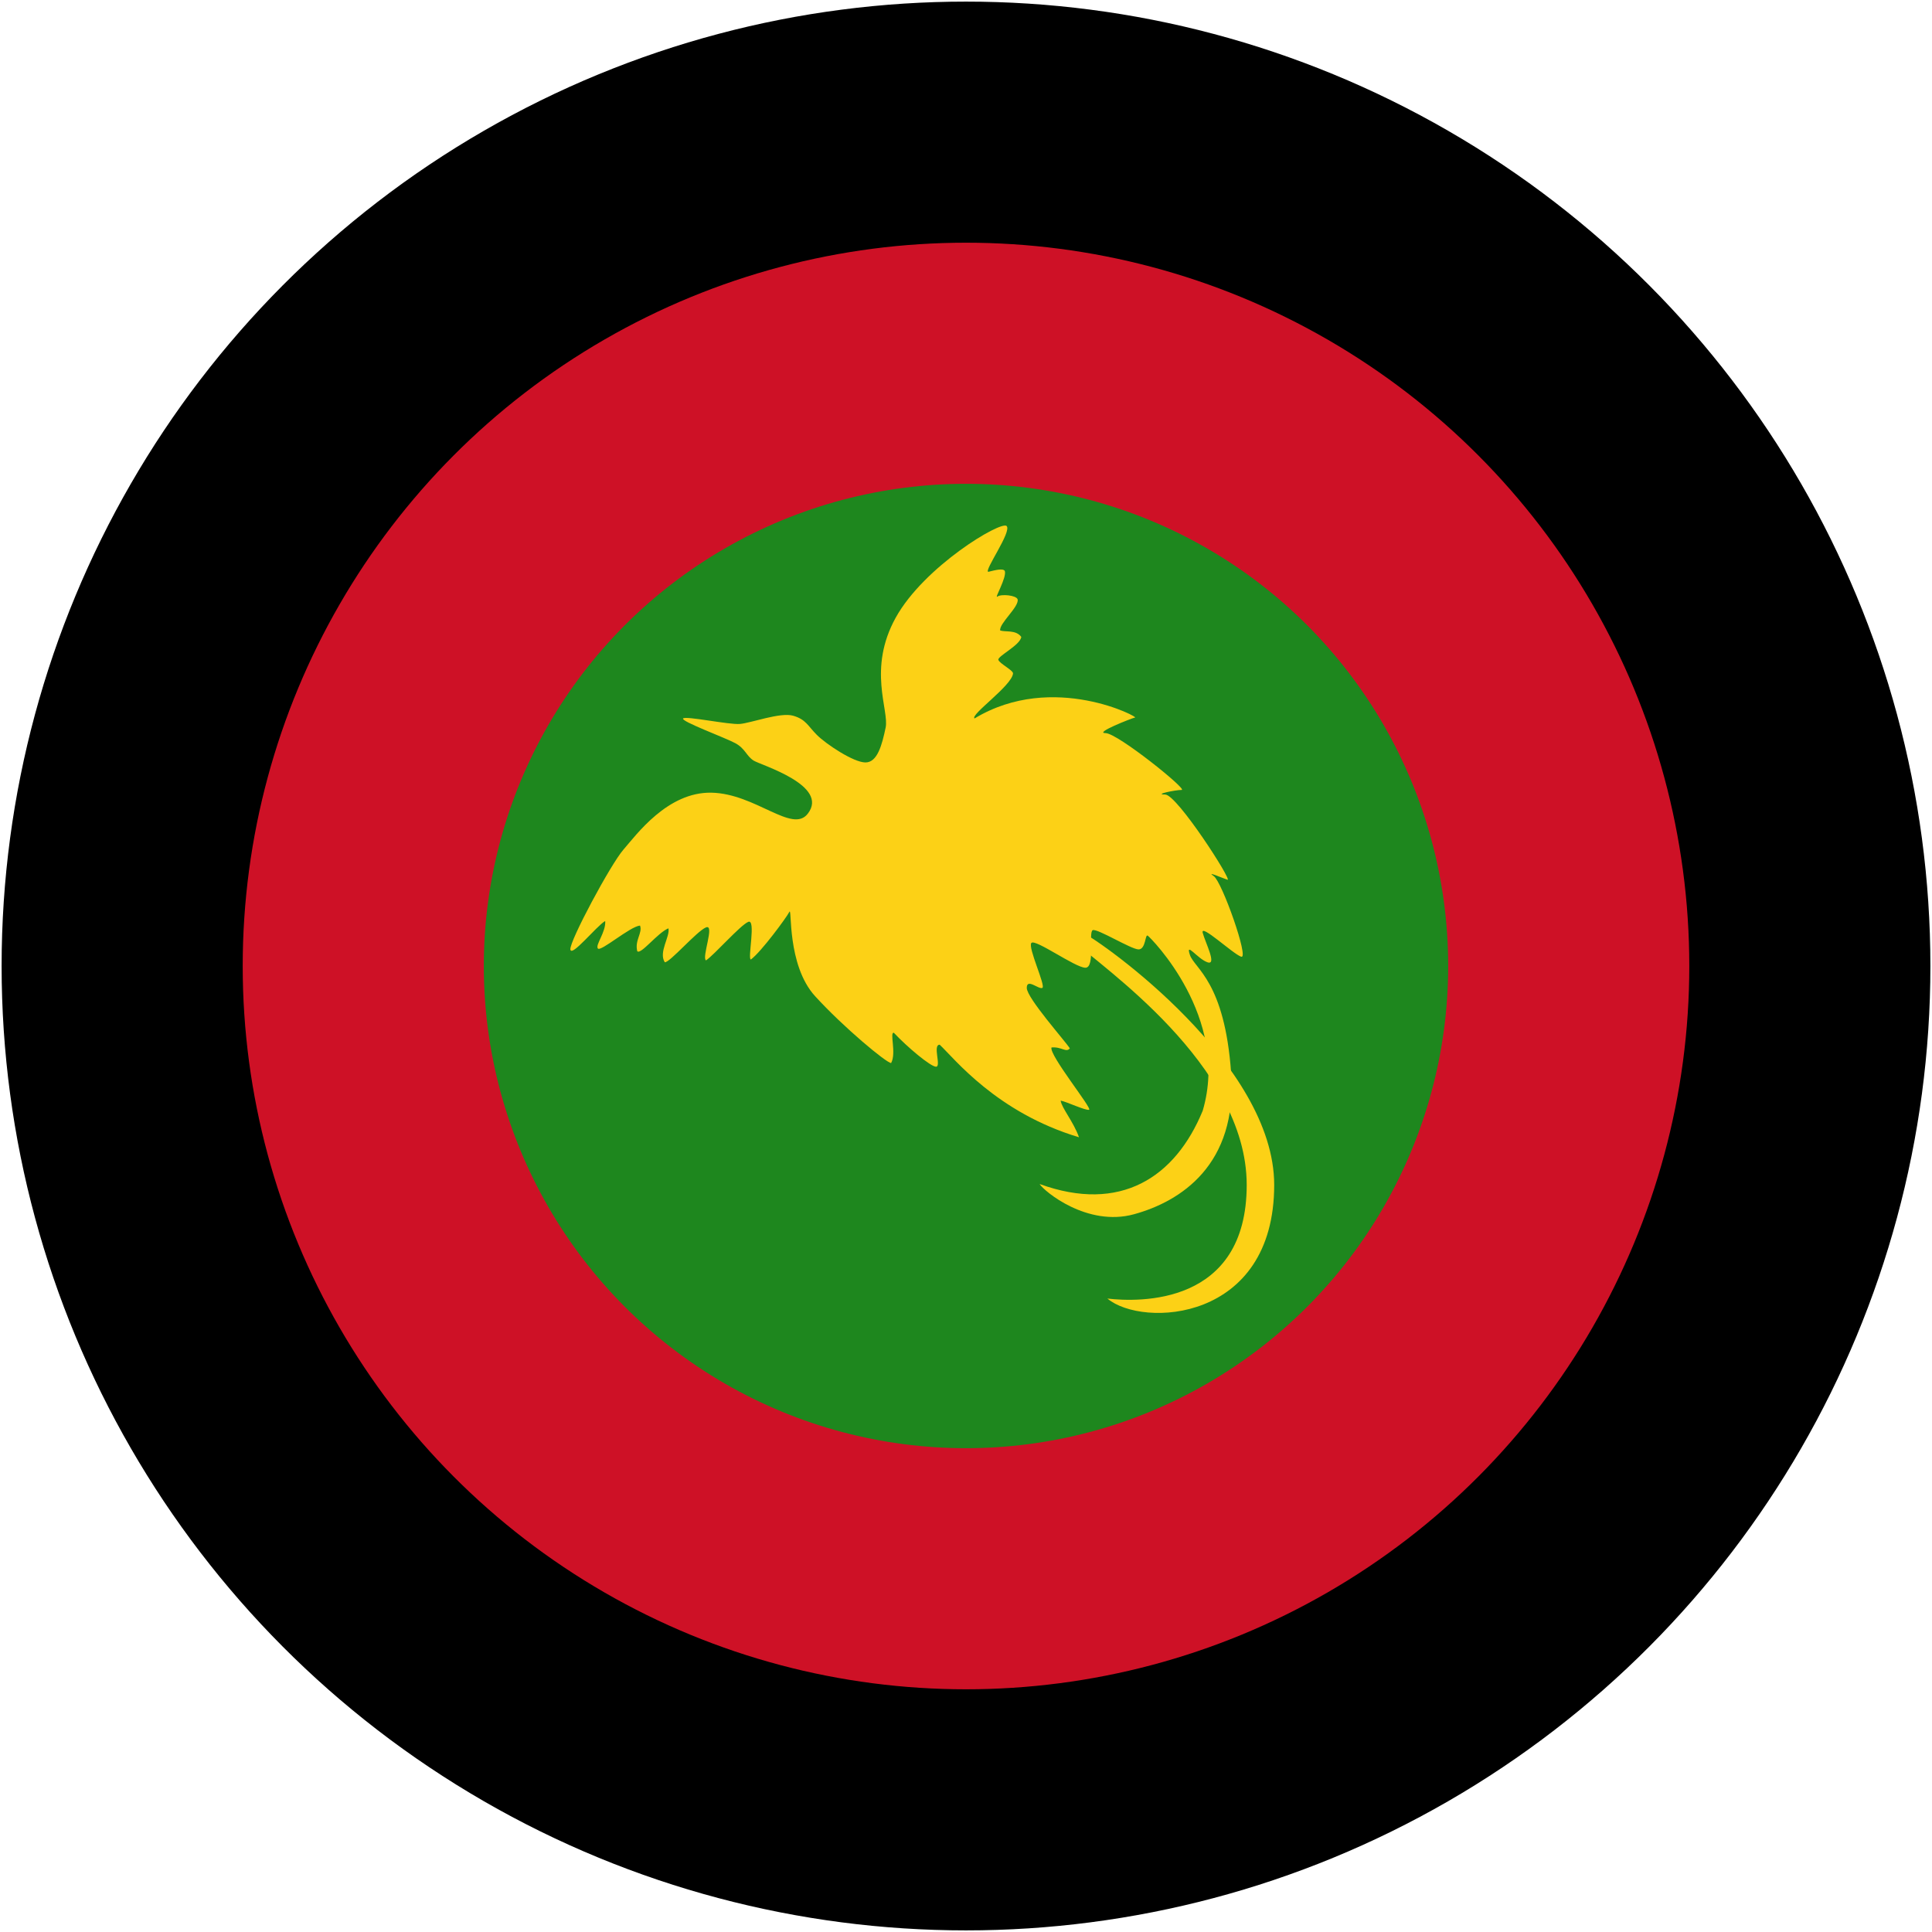
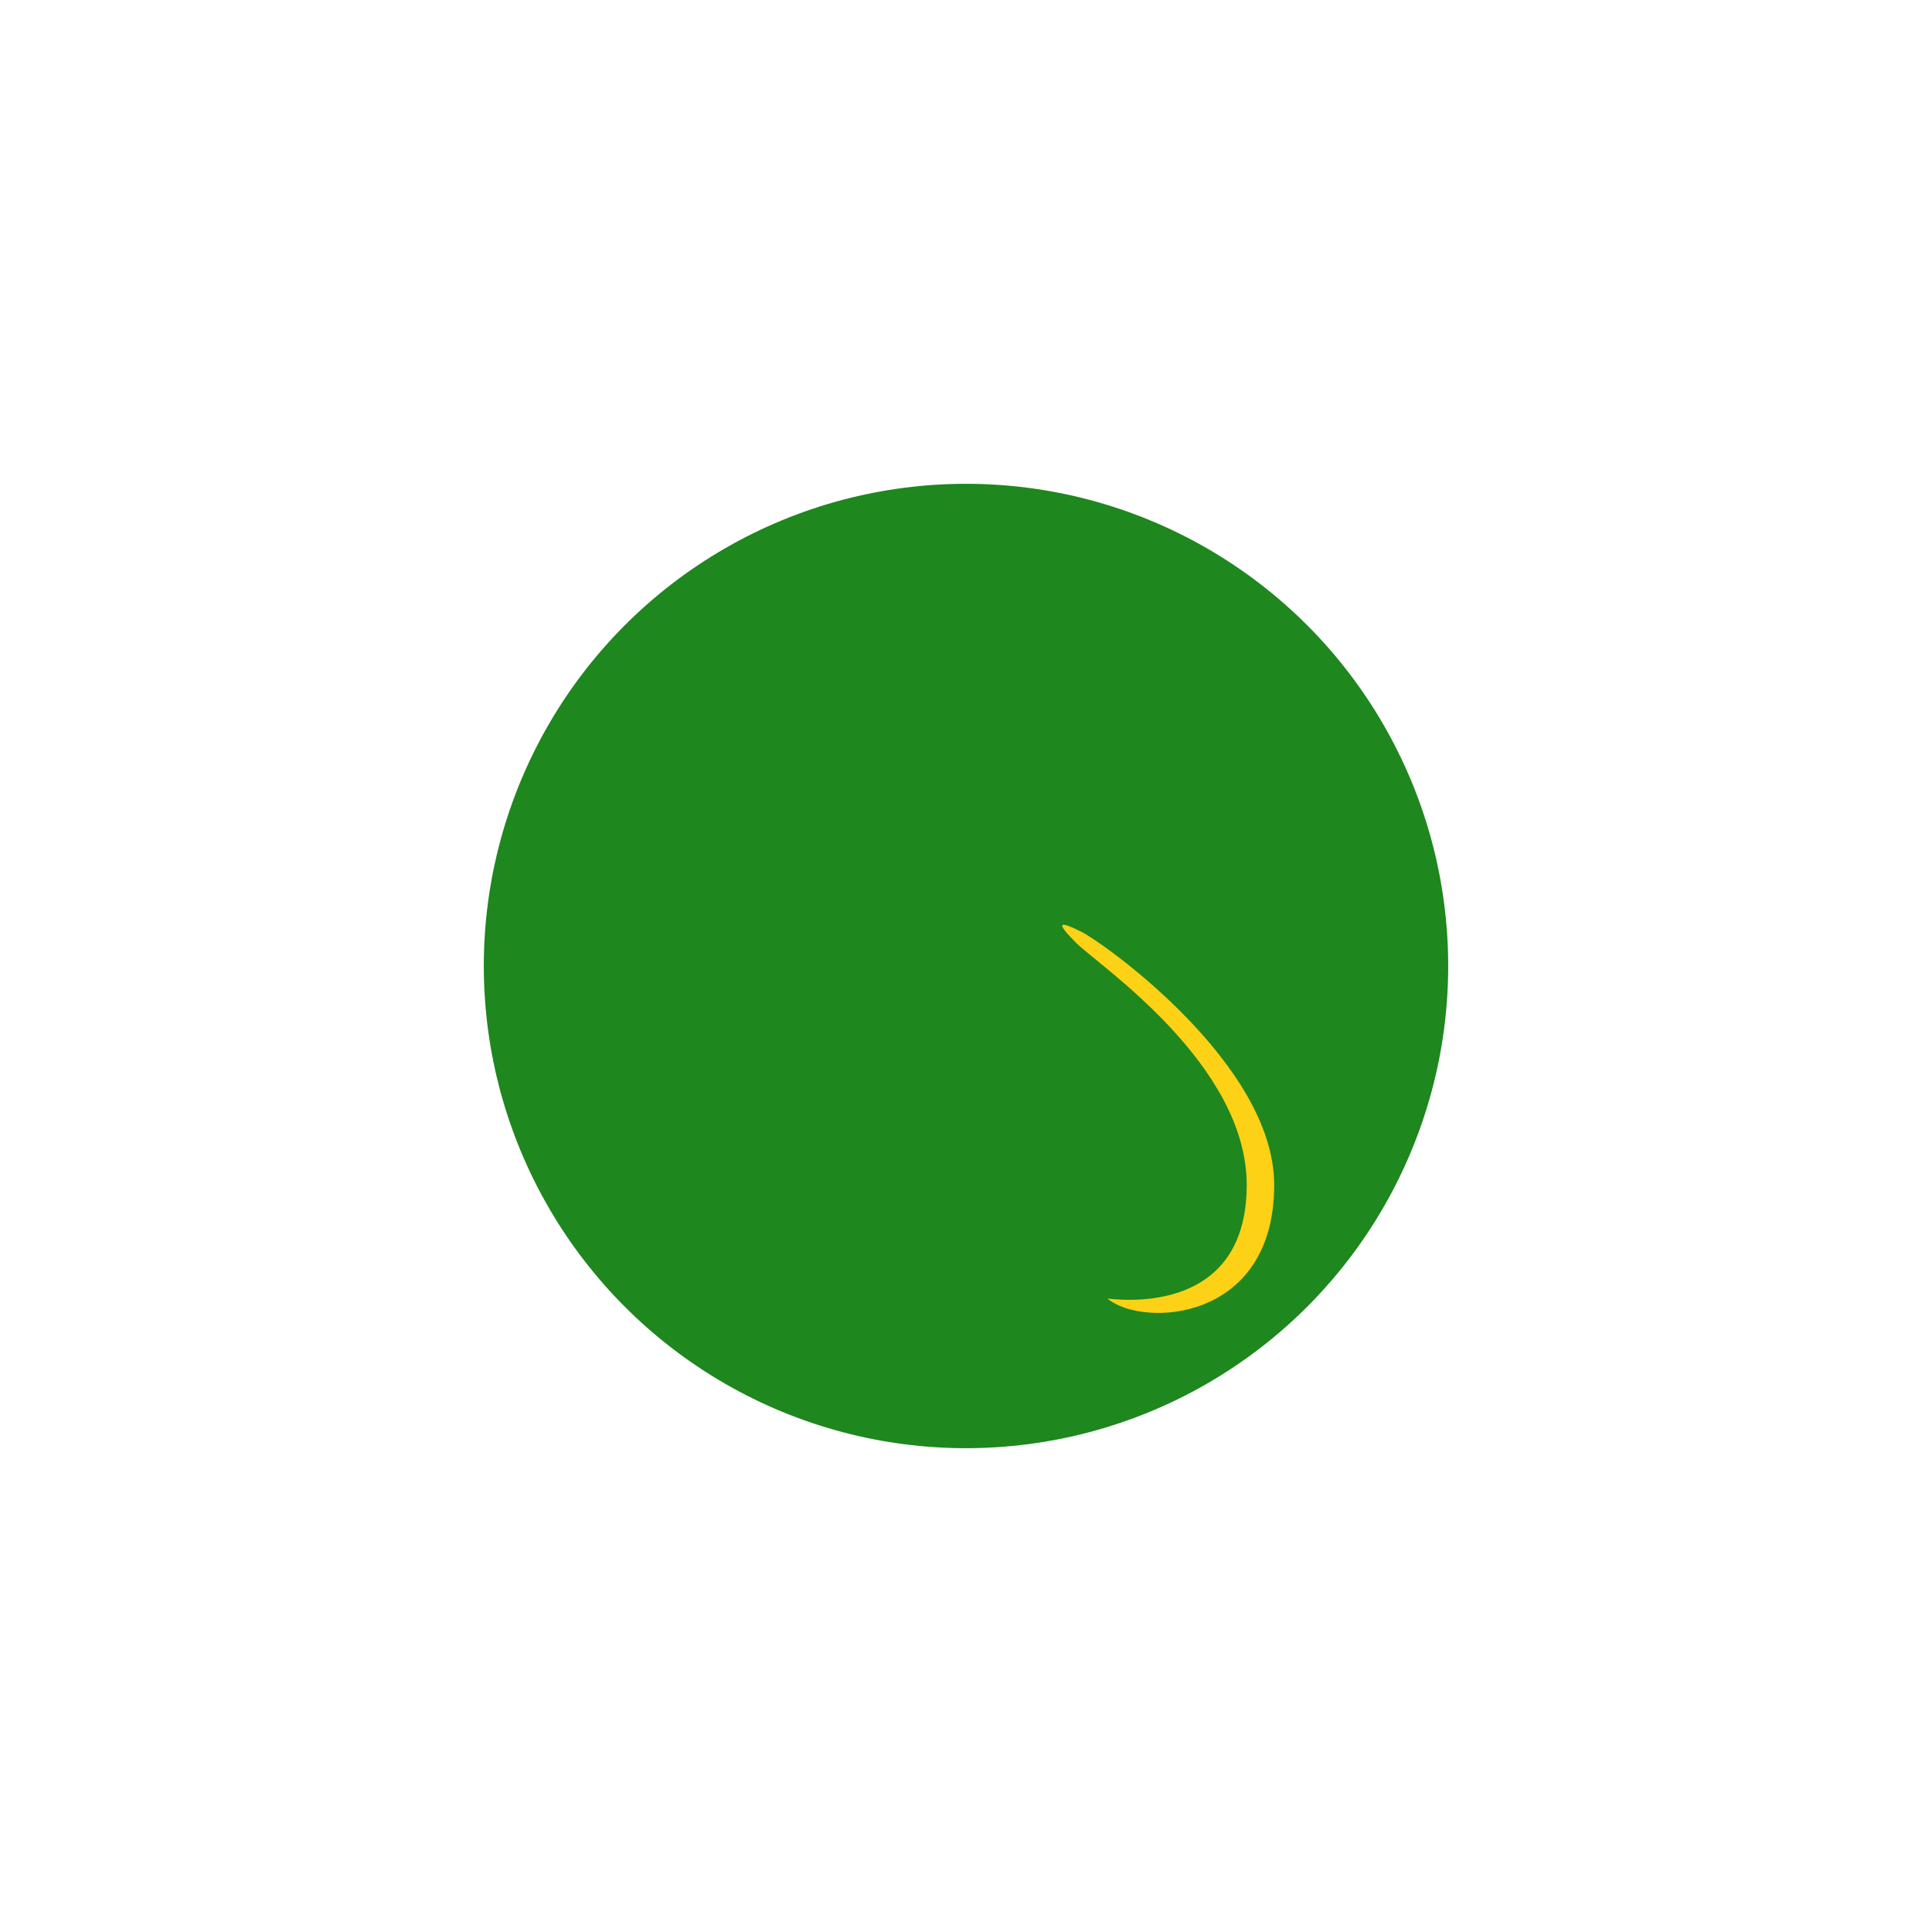
<svg xmlns="http://www.w3.org/2000/svg" xmlns:ns1="http://sodipodi.sourceforge.net/DTD/sodipodi-0.dtd" xmlns:ns2="http://www.inkscape.org/namespaces/inkscape" width="601" height="601" version="1.1" id="svg8" ns1:docname="66.svg" ns2:version="0.92.2 (5c3e80d, 2017-08-06)">
  <defs id="defs12" />
  <ns1:namedview pagecolor="#ffffff" bordercolor="#666666" borderopacity="1" objecttolerance="10" gridtolerance="10" guidetolerance="10" ns2:pageopacity="0" ns2:pageshadow="2" ns2:window-width="1920" ns2:window-height="1057" id="namedview10" showgrid="false" ns2:zoom="1.1106636" ns2:cx="254.23117" ns2:cy="243.64177" ns2:window-x="-8" ns2:window-y="-8" ns2:window-maximized="1" ns2:current-layer="svg8" />
-   <circle cx="300.5" cy="300.5" r="300" id="circle2" style="fill:#000000;stroke:none" />
-   <circle cx="300.5" cy="300.5" r="225" id="circle4" style="fill:#ce1126;fill-opacity:1;stroke:none;stroke-width:1.125" />
  <circle cx="300.5" cy="300.5" r="150" id="circle6" style="fill:#1e871e;fill-opacity:1;stroke:none;stroke-width:1.5" />
  <g transform="matrix(0.851,0,0,0.851,-153.372,110.724)" id="g12" style="fill:#fcd116;fill-opacity:1;stroke:none">
-     <path d="m 475.485,167.354 c -5.672,7.326 -19.095,-7.37 -35.175,-7.705 -16.08,-0.336 -27.471,15.41 -32.16,20.77 -4.689,5.361 -19.764,33.5 -19.43,36.515 0.335,3.015 9.381,-8.375 12.73,-10.385 0.335,4.02 -3.685,8.71 -2.68,10.05 1.005,1.34 11.724,-8.04 15.41,-8.375 1.005,2.68 -2.01,5.36 -1.005,9.38 1.341,1.34 7.371,-6.7 11.391,-8.375 0.669,3.015 -3.685,8.71 -1.341,12.395 1.675,0.335 11.724,-11.39 15.075,-12.73 3.351,-1.341 -1.675,11.055 0,12.06 3.015,-2.01 12.396,-12.73 15.411,-14.07 3.015,-1.34 -0.335,13.735 1.005,13.735 3.684,-2.68 13.065,-15.41 14.07,-17.42 1.005,-2.01 -1.005,19.43 9.38,30.82 10.385,11.391 26.131,24.455 27.805,24.455 2.01,-3.685 -0.669,-11.39 1.005,-11.055 4.689,5.025 13.4,12.395 15.41,12.395 2.01,0 -1.341,-8.04 1.34,-8.04 5.361,5.025 20.77,24.79 50.92,33.835 -2.01,-5.695 -6.366,-10.72 -6.7,-13.4 2.01,0.335 9.046,3.685 10.386,3.35 1.34,-0.336 -14.74,-20.1 -13.735,-22.78 3.685,-0.335 5.361,2.01 6.7,0.335 -1.675,-2.679 -15.745,-18.425 -15.745,-22.11 0,-3.685 4.356,0.67 5.695,0 1.34,-0.67 -5.36,-14.74 -4.02,-16.415 1.34,-1.674 16.079,9.045 19.764,9.045 3.685,0 1.005,-13.065 2.68,-13.735 1.675,-0.67 14.071,7.035 16.75,7.035 2.679,0 2.345,-5.695 3.35,-5.025 1.005,0.67 30.15,29.815 20.1,63.985 -10.05,24.456 -30.149,37.521 -59.63,26.8 1.674,2.68 17.42,15.745 34.505,11.055 17.085,-4.69 37.854,-18.09 35.51,-51.59 -2.345,-33.5 -13.401,-38.19 -15.075,-43.215 -1.674,-5.025 2.681,1.34 6.366,2.68 3.684,1.341 -0.67,-7.036 -1.675,-10.721 -1.005,-3.685 11.055,7.705 14.07,8.71 3.015,1.005 -7.035,-27.47 -10.05,-29.48 -3.015,-2.01 3.015,0.669 5.025,1.34 2.01,0.67 -18.426,-31.155 -22.78,-31.155 -4.355,0 3.684,-1.675 6.03,-1.675 2.346,0 -23.449,-20.77 -27.804,-20.77 -4.356,0 9.379,-5.361 10.719,-5.695 2.346,0.335 -29.814,-17.085 -58.625,0.335 -1.675,-1.339 13.569,-11.891 14.07,-16.414 0.168,-1.173 -5.024,-3.685 -5.36,-5.025 -0.336,-1.34 8.04,-5.36 8.375,-8.375 -2.01,-2.68 -5.695,-1.675 -7.705,-2.345 -0.501,-2.513 7.036,-8.71 6.366,-11.39 -0.502,-1.508 -6.031,-2.01 -7.371,-1.005 -1.34,1.005 3.518,-7.035 2.68,-9.38 -0.669,-1.005 -3.35,-0.335 -6.03,0.335 -1.675,-0.335 8.71,-14.74 6.7,-16.75 -2.01,-2.01 -30.151,14.739 -40.536,33.5 -10.385,18.76 -2.344,33.835 -3.684,40.2 -1.341,6.365 -3.016,12.73 -7.371,12.73 -4.355,0 -14.404,-6.7 -17.754,-10.05 -3.351,-3.35 -4.02,-5.695 -8.71,-7.035 -4.69,-1.34 -15.41,2.68 -19.43,3.015 -4.02,0.335 -19.765,-3.015 -20.77,-2.01 -1.005,1.005 15.41,7.035 19.095,9.045 3.685,2.01 4.021,4.69 6.7,6.365 2.679,1.674 27.804,9.045 19.764,19.43 z" id="path8" ns2:connector-curvature="0" style="fill:#fcd116;fill-opacity:1;stroke:none" />
+     <path d="m 475.485,167.354 z" id="path8" ns2:connector-curvature="0" style="fill:#fcd116;fill-opacity:1;stroke:none" />
    <path d="m 573.64,214.589 c 8.04,8.04 62.31,44.22 62.31,88.44 0,44.22 -39.531,42.881 -50.92,41.541 C 597.76,355.289 646,353.279 646,303.029 c 0,-44.22 -62.31,-88.44 -70.35,-92.46 -8.04,-4.02 -10.05,-4.02 -2.01,4.02 z" id="path10" ns2:connector-curvature="0" style="fill:#fcd116;fill-opacity:1;stroke:none" />
  </g>
</svg>